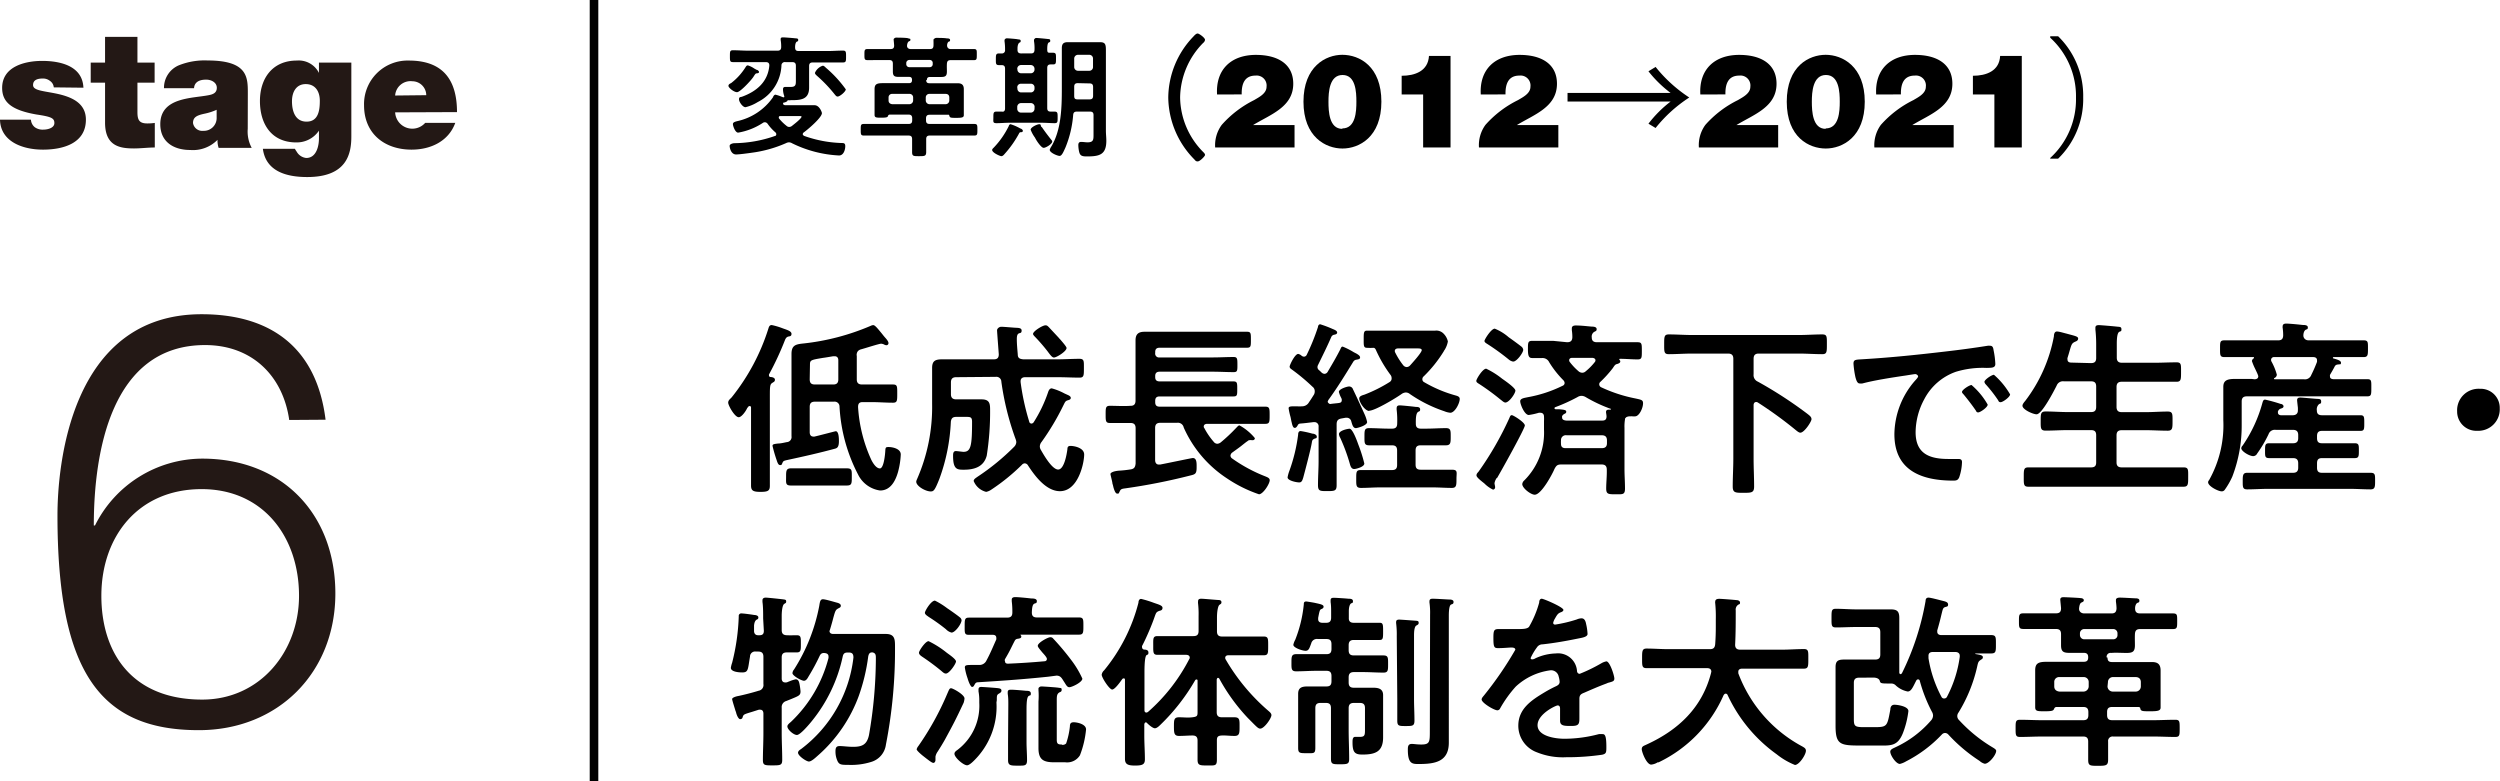
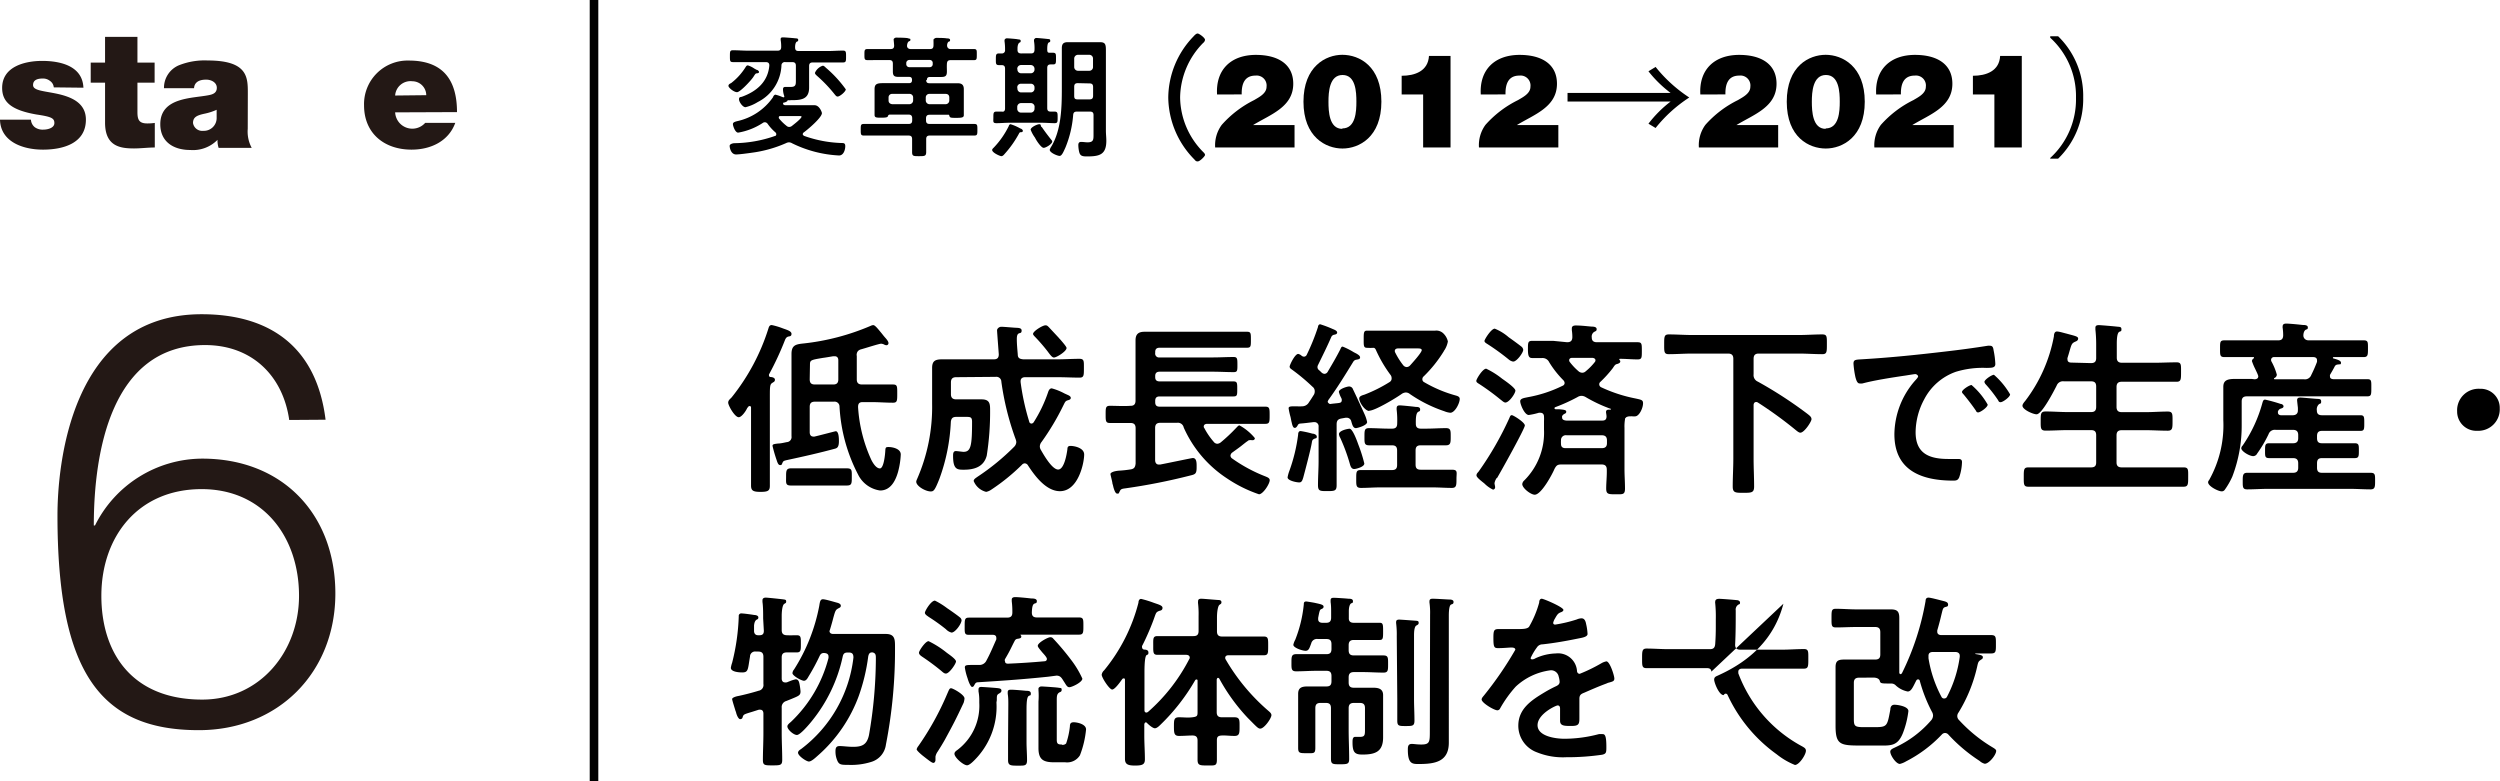
<svg xmlns="http://www.w3.org/2000/svg" width="291.03" height="90.96" viewBox="0 0 291.03 90.96">
  <defs>
    <style>.cls-1{fill:#231815;}.cls-2{fill:none;stroke:#000;stroke-miterlimit:10;}</style>
  </defs>
  <g id="レイヤー_2" data-name="レイヤー 2">
    <g id="txt">
      <path class="cls-1" d="M6.26,10.17a1,1,0,0,0-.44-.75A1.3,1.3,0,0,0,5,9.14c-.54,0-1.15.11-1.15.76,0,.29.23.42.44.51.63.27,2.06.35,3.31.76S10,12.32,10,13.93c0,2.74-2.62,3.49-5,3.49S.06,16.48,0,13.93H3.6a1.23,1.23,0,0,0,.45.88,1.56,1.56,0,0,0,1,.28c.5,0,1.28-.19,1.28-.76s-.33-.74-2.08-1c-2.87-.5-4-1.41-4-3.1,0-2.5,2.68-3.14,4.66-3.14,2.13,0,4.7.59,4.8,3.12Z" />
      <path class="cls-1" d="M16,7.29h2V9.62H16v3.44c0,.91.21,1.31,1.16,1.31a6.33,6.33,0,0,0,.86-.06v2.86c-.77,0-1.62.11-2.42.11-1.6,0-3.37-.24-3.37-3V9.62H10.56V7.29h1.67v-3H16Z" />
      <path class="cls-1" d="M28.84,15a4,4,0,0,0,.46,2.21H25.45a2.75,2.75,0,0,1-.13-.93h0a4,4,0,0,1-3.18,1.18c-1.9,0-3.48-.92-3.48-3,0-3.12,3.65-3,5.58-3.37.51-.09,1-.25,1-.87S24.6,9.27,24,9.27c-1.16,0-1.39.59-1.41,1h-3.5a2.84,2.84,0,0,1,1.71-2.66,8.06,8.06,0,0,1,3.37-.57c4.72,0,4.68,2,4.68,3.86Zm-3.62-2.22a6.56,6.56,0,0,1-1.48.47c-.84.19-1.27.4-1.27,1.07a1.08,1.08,0,0,0,1.18.91,1.49,1.49,0,0,0,1.57-1.54Z" />
-       <path class="cls-1" d="M40.9,15.89c0,2-.51,4.72-5.14,4.72-2.34,0-4.81-.62-5.16-3.29h3.73a2.62,2.62,0,0,0,.21.34,1.45,1.45,0,0,0,1.11.73c1.21,0,1.48-1.45,1.48-2.27v-.91h0a3.12,3.12,0,0,1-2.64,1.37c-2.91,0-4.23-2.17-4.23-4.82s1.47-4.71,4.29-4.71a2.63,2.63,0,0,1,2.58,1.44h0V7.29H40.9Zm-5.21-1.73c1.38,0,1.54-1.33,1.54-2.43s-.54-1.94-1.64-1.94-1.6.91-1.6,2S34.33,14.16,35.69,14.16Z" />
      <path class="cls-1" d="M46,13.08a2,2,0,0,0,3.5,1.22H53c-.77,2.13-2.84,3.12-5.09,3.12-3.15,0-5.53-1.87-5.53-5.16a5.07,5.07,0,0,1,5.21-5.21c3.92,0,5.61,2.18,5.61,6Zm3.62-2A1.63,1.63,0,0,0,48,9.46,1.79,1.79,0,0,0,46,11.12Z" />
      <path d="M88.09,8.54c-.13,0-.19.11-.33.32a2.17,2.17,0,0,1-.15.22c-.23.32-1.44,1.65-1.81,1.65s-1-.52-1-.73.23-.28.33-.34a7,7,0,0,0,1.63-1.79c.08-.12.14-.26.3-.26a2.76,2.76,0,0,1,.75.37l.27.15c.11,0,.28.14.28.26S88.15,8.54,88.09,8.54Zm3.34-1.31a.39.39,0,0,0-.46.41,5,5,0,0,1-2.76,4.24,4.79,4.79,0,0,1-1.43.6c-.32,0-.75-.61-.75-.92s.2-.24.37-.31c1.69-.62,3-1.73,3.16-3.63,0-.27-.13-.39-.42-.39h-2c-.6,0-1.21,0-1.81,0-.36,0-.36-.15-.36-.69s0-.69.36-.69c.6,0,1.21.05,1.81.05h3.37c.29,0,.42-.12.43-.41a4.57,4.57,0,0,0-.06-.83V4.54c0-.18.15-.19.29-.19s1.06.07,1.32.1.43,0,.43.2-.08.14-.19.22-.18.35-.17.67.14.4.43.4h3.33c.6,0,1.21-.05,1.81-.05.36,0,.36.16.36.69s0,.69-.36.69c-.6,0-1.21,0-1.81,0h-1.7c-.31,0-.43.13-.43.42V9.2c0,.31,0,.63,0,1,0,1.41-1,1.46-2.11,1.46a1.75,1.75,0,0,1-.4,0s0,0,0,0,0,0,0,.06-.23.18-.36.21-.06,0-.09,0a.16.16,0,0,0-.07.14c0,.12.15.17.26.18h1.86c.53,0,1,0,1.55,0s.85.8.85.92c0,.52-1.67,1.93-2.12,2.25a.27.27,0,0,0-.11.2c0,.09.08.15.16.2a14.17,14.17,0,0,0,4.41.83c.27,0,.38.07.38.38s-.15,1.07-.73,1.07a13.9,13.9,0,0,1-5.46-1.42.72.72,0,0,0-.35-.11.76.76,0,0,0-.35.09,14.52,14.52,0,0,1-4,1.12c-.41.06-1.44.2-1.82.2-.62,0-.75-.81-.75-1s.3-.29.52-.31a14.75,14.75,0,0,0,4.75-.84c.09,0,.16-.09.16-.22a.32.32,0,0,0-.1-.2,5.29,5.29,0,0,1-.91-1,.42.42,0,0,0-.32-.18.41.41,0,0,0-.24.08,7.53,7.53,0,0,1-2.87,1.13c-.35,0-.61-.78-.61-1s.31-.28.47-.33A6.86,6.86,0,0,0,90,11.3c0-.09.15-.28.27-.28a4.62,4.62,0,0,1,.75.25.66.66,0,0,0,.2.06.07.07,0,0,0,.08-.08v-.06a2.4,2.4,0,0,1-.15-.79c0-.2.09-.28.27-.28s.37,0,.63,0c.64,0,.6-.31.6-.9V7.65c0-.29-.13-.42-.43-.42Zm.44,7.55a.53.53,0,0,0,.32-.12c.2-.16,1.12-.86,1.12-1.08,0-.06-.11-.07-.31-.07H90.89c-.12,0-.23,0-.23.18a.2.2,0,0,0,.06.14,5.3,5.3,0,0,0,.83.81A.49.49,0,0,0,91.87,14.78Zm5.64-3.54c-.16,0-.25-.15-.34-.25A16.32,16.32,0,0,0,95.1,8.82c-.09-.09-.23-.2-.23-.34a1.48,1.48,0,0,1,.91-.83c.13,0,.23.11.38.25a13.86,13.86,0,0,1,2.3,2.5C98.46,10.66,97.77,11.24,97.51,11.24Z" />
      <path d="M107.82,9.32c0,.26.11.37.37.37h3.29c.49,0,.72.2.72.69,0,.3,0,.59,0,.9v1.29c0,.27,0,.58,0,.84s-.22.31-.84.31-.77,0-.83-.2-.06-.16-.19-.16h-2.11c-.31,0-.43.13-.43.43V14c0,.31.12.43.43.43h3.37l1.81,0c.37,0,.37.14.37.67s0,.68-.37.68l-1.81,0h-3.37c-.28,0-.41.12-.41.41,0,.49,0,1,0,1.49s-.17.5-.83.5-.81,0-.81-.49,0-1,0-1.5c0-.29-.12-.41-.42-.41h-3.38l-1.81,0c-.37,0-.37-.15-.37-.68s0-.67.37-.67l1.81,0h3.38c.31,0,.43-.12.43-.43v-.23c0-.3-.13-.43-.43-.43h-2.17c-.14,0-.19.08-.23.19s-.15.17-.75.17-.8,0-.8-.34c0-.12,0-.66,0-.81V11.27c0-.31,0-.6,0-.89,0-.61.29-.7,1-.7h3c.26,0,.36-.11.36-.37v0c0-.26-.1-.36-.36-.36h-1.2c-.49,0-.67-.11-.67-.63,0-.3,0-.59,0-.9s-.12-.43-.43-.43h-.85L101,7c-.37,0-.37-.14-.37-.64s0-.65.37-.65l1.81,0h.85c.29,0,.43-.1.43-.41,0-.08-.06-.66-.06-.72s.14-.2.28-.2,1.22,0,1.42.08.25,0,.25.17-.1.13-.2.2-.17.24-.19.47.14.41.43.41h2.24c.27,0,.4-.1.41-.41s0-.37,0-.55,0-.09,0-.14.19-.2.32-.2c.28,0,.94,0,1.24.06.13,0,.37,0,.37.19s-.08.14-.18.2-.17.26-.17.44.12.41.41.41h.88c.61,0,1.21,0,1.82,0,.37,0,.35.14.35.65s0,.64-.35.64c-.61,0-1.21,0-1.82,0h-.88c-.3,0-.41.12-.43.43s0,.6,0,.89c0,.52-.17.64-.67.64s-.86,0-1.29,0c-.25,0-.37.1-.37.36Zm-3.95,1.61a.4.4,0,0,0-.43.42v.35c0,.26.17.4.43.43h2a.44.44,0,0,0,.43-.43v-.35a.41.41,0,0,0-.43-.42Zm2-3.95a.36.36,0,0,0-.37.37v.11a.35.35,0,0,0,.37.36h2.36a.34.34,0,0,0,.35-.36V7.35a.34.34,0,0,0-.35-.37Zm1.9,4.72a.44.44,0,0,0,.43.43h1.88a.43.43,0,0,0,.43-.43v-.35c0-.26-.15-.42-.43-.42h-1.88a.41.41,0,0,0-.43.42Z" />
      <path d="M118.88,15.39c-.15,0-.18,0-.29.22a12.08,12.08,0,0,1-1.65,2.32c-.09.11-.22.25-.37.25s-1.07-.4-1.07-.72c0-.11.11-.2.17-.26a9.91,9.91,0,0,0,1.77-2.54c0-.08.1-.2.2-.2a5.35,5.35,0,0,1,1.14.5c.09,0,.29.14.29.26S119,15.38,118.88,15.39ZM117,12.63V8c0-.3-.12-.42-.41-.42h-.29c-.38,0-.37-.17-.37-.67s0-.69.37-.69h.29a.36.36,0,0,0,.41-.41,6.24,6.24,0,0,0-.06-1c0-.05,0-.11,0-.15s.1-.2.26-.2,1.07.07,1.25.11.37,0,.37.19-.07.14-.18.23-.19.34-.19.63v.2c0,.29.16.4.43.4H120c.31,0,.42-.12.43-.43s0-.64-.06-1c0,0,0-.11,0-.15s.11-.22.26-.22,1,.08,1.25.11.38,0,.38.21-.08.14-.19.22-.16.34-.16.77.1.41.39.41h.26c.39,0,.37.17.37.69s0,.67-.35.67h-.26c-.29,0-.41.12-.41.42v4.65c0,.29.1.42.39.42l.43,0c.39,0,.39.15.39.68s0,.67-.37.67-1-.05-1.49-.05h-3.77c-.49,0-1,.05-1.47.05s-.38-.17-.38-.67,0-.68.38-.68l.59,0C116.85,13.05,117,12.92,117,12.63Zm1.44-4.53a.43.43,0,0,0,.43.43H120a.43.43,0,0,0,.43-.43V8a.44.44,0,0,0-.43-.43h-1.15a.44.44,0,0,0-.43.43Zm0,2.23a.43.43,0,0,0,.43.43H120a.43.43,0,0,0,.43-.43v-.16a.41.41,0,0,0-.43-.42h-1.15a.41.41,0,0,0-.43.42Zm2,2.07A.44.44,0,0,0,120,12h-1.15a.44.44,0,0,0-.43.43v.25a.44.44,0,0,0,.43.43H120a.44.44,0,0,0,.43-.43Zm.84,2.39c.32.48.72,1,1.09,1.47a.37.37,0,0,1,.12.22c0,.27-.72.73-1,.73s-.85-.85-1-1.18a3.89,3.89,0,0,1-.51-.93c0-.29.77-.64,1-.64S121.11,14.59,121.24,14.79Zm4.11-1.8c-.31,0-.43.1-.46.39a12.5,12.5,0,0,1-.89,3.77c-.26.58-.44,1-.69,1s-1.15-.37-1.15-.71a1.4,1.4,0,0,1,.19-.39c1.16-1.93,1.22-4.55,1.22-6.75V7.1c0-.49,0-1,0-1.5s.2-.69.69-.69.75,0,1.12,0h1.52c.36,0,.73,0,1.1,0,.6,0,.7.22.7.91,0,.3,0,.73,0,1.28v8.11c0,.4.05.78.05,1.18,0,1.65-.84,1.82-2.28,1.82-.54,0-.77-.08-.88-.52a3.65,3.65,0,0,1-.1-.8c0-.21.07-.37.32-.37s.53.05.75.05c.73,0,.7-.35.7-1V13.4c0-.29-.12-.41-.43-.41Zm.09-3.31c-.31,0-.43.12-.43.43v.06c0,.32,0,.66,0,1s.13.4.43.4h1.34c.31,0,.43-.12.43-.43v-1c0-.31-.12-.43-.43-.43Zm1.33-1.44a.43.43,0,0,0,.43-.43v-1a.43.43,0,0,0-.43-.43h-1.33a.44.44,0,0,0-.43.43v1a.44.44,0,0,0,.43.43Z" />
      <path class="cls-1" d="M33.67,48.89c-.74-5.17-4.36-8.72-9.8-8.72-10.93,0-12.95,12.48-12.95,21h.14a14,14,0,0,1,12.48-7.78c9.39,0,15.5,6.51,15.5,15.7S32.4,85,23.14,85C11.73,85,6.69,78.35,6.69,60c0-5.57,1.41-23.42,16.78-23.42,8.26,0,13.42,4.09,14.43,12.28ZM11.8,69.36c0,6.64,3.55,12.08,11.74,12.08,6.71,0,11.27-5.57,11.27-12.08,0-6.85-4.16-12.42-11.34-12.42C16.09,56.94,11.8,62.45,11.8,69.36Z" />
      <line class="cls-2" x1="69.15" x2="69.15" y2="90.96" />
      <path d="M86,48.57c-.47,0-1.23-1.38-1.23-1.69s.26-.45.41-.63a24.55,24.55,0,0,0,4.27-8c.06-.2.13-.41.39-.41a8.22,8.22,0,0,1,1.3.39c.48.17,1,.32,1,.63s-.22.28-.37.32-.28.13-.39.41a35.5,35.5,0,0,1-1.86,4,.37.37,0,0,0,0,.13.18.18,0,0,0,.19.17c.15,0,.5.07.5.31s-.15.26-.3.37c-.31.19-.29.43-.29,2.12v7c0,1,0,1.91,0,2.86,0,.58-.22.71-1.09.71s-1.1-.15-1.1-.75c0-.94,0-1.89,0-2.82V47.49c0-.09,0-.22-.17-.22a.19.19,0,0,0-.17.11.76.76,0,0,0-.13.17C86.79,47.92,86.31,48.57,86,48.57Zm13.74-7.19c0,.93,0,1.86,0,2.79,0,.42.22.59.61.59h1.08c.85,0,1.67,0,2.52,0,.52,0,.5.23.5,1.06s0,1.06-.5,1.06c-.85,0-1.67-.07-2.52-.07h-1c-.41,0-.54.18-.54.59a17.25,17.25,0,0,0,1.54,6.13c.15.3.54,1,1,1s.61-1.65.63-2.06.08-.43.41-.43,1.39.15,1.39.87a9.33,9.33,0,0,1-.31,2c-.28,1-.84,2.19-2.1,2.19a3.37,3.37,0,0,1-2.56-1.86,19.3,19.3,0,0,1-2.16-7.91.57.57,0,0,0-.65-.57H94.87c-.43,0-.61.18-.61.61v2.95c0,.26.11.5.41.5a.25.25,0,0,0,.15,0c.31-.06,2.41-.62,2.47-.62.37,0,.37.91.37,1.17,0,.71-.24.8-.45.86-1.84.5-3.66.91-5.57,1.32-.39.09-.46.11-.56.35s-.11.24-.26.24-.26-.11-.39-.52a17.28,17.28,0,0,1-.5-1.71c0-.2.17-.22.65-.28.26,0,.58-.07,1-.16a.59.59,0,0,0,.56-.69V43.35c0-.71,0-1.43,0-2.14,0-1,.47-1.13,1.34-1.22a27.31,27.31,0,0,0,7.93-2.08.62.62,0,0,1,.26-.06c.18,0,.5.39.87.84.17.2.32.41.5.61s.39.45.39.65a.24.24,0,0,1-.24.24.62.62,0,0,1-.28-.09,1,1,0,0,0-.33-.09c-.24,0-1.93.55-2.32.65S99.72,41,99.72,41.38ZM94,56.52c-.65,0-1.28,0-1.93,0s-.56-.31-.56-1,0-1,.58-1,1.28,0,1.91,0h2.69c.63,0,1.25,0,1.88,0s.59.24.59,1,0,1-.59,1-1.25,0-1.88,0Zm.26-12.37c0,.44.18.61.61.61H97c.39,0,.59-.17.59-.59,0-.73,0-1.49,0-2.23,0-.28-.13-.47-.43-.47H97c-.48.08-.87.15-1.19.19-1.43.24-1.52.26-1.52.8Z" />
      <path d="M111.31,43.91c-.41,0-.61.18-.61.61v1.37c0,.41.2.6.61.6h1.41c.52,0,1,0,1.54,0,.93,0,1,.48,1,1.21a32.77,32.77,0,0,1-.39,5.33c-.34,1.32-1.45,1.65-2.66,1.65-.76,0-1.26,0-1.26-1.6,0-.24,0-.57.33-.57.13,0,.78.09.88.09.85,0,1-.67,1-3.49,0-.54-.17-.58-.67-.58h-1.15c-.43,0-.59.15-.65.56a22,22,0,0,1-1.34,6.67c-.52,1.3-.65,1.45-1,1.45-.61,0-1.69-.62-1.69-1.14a.88.88,0,0,1,.08-.26A20.89,20.89,0,0,0,108.51,47V44.65c0-.61,0-1.21,0-1.82,0-.84.39-1,1.19-1s1.37,0,2,0h4c.39,0,.57-.17.57-.58,0-.07-.2-2.62-.2-2.8s.22-.41.5-.41,1.26.09,1.6.11.76,0,.76.33-.19.26-.34.34-.22.26-.22.65c0,.59.06,1.17.11,1.78,0,.43.21.54.65.58h4c.84,0,1.69-.06,2.53-.06.56,0,.52.28.52,1.1s0,1.09-.5,1.09c-.86,0-1.71-.05-2.55-.05h-3.8c-.28,0-.52.13-.52.46v.11a27.67,27.67,0,0,0,1,4.59c0,.11.13.24.26.24a.34.34,0,0,0,.26-.15A16.23,16.23,0,0,0,122,45.69c.07-.22.18-.48.44-.48a6.89,6.89,0,0,1,1.47.59l.33.15c.15.07.41.17.41.37s-.22.24-.35.28c-.3.09-.32.22-.54.65a29.14,29.14,0,0,1-2.51,4.2.87.87,0,0,0-.2.5.78.78,0,0,0,.13.44c.33.58,1.3,2.27,2,2.27s1-1.75,1.08-2.38c0-.24.09-.37.35-.37.5,0,1.6.24,1.6,1,0,1-.69,4.27-2.82,4.27-1.62,0-2.94-1.8-3.72-3a.45.45,0,0,0-.37-.24.44.44,0,0,0-.33.16A23.29,23.29,0,0,1,115.4,57a1.59,1.59,0,0,1-.6.26A2.11,2.11,0,0,1,113.35,56c0-.23.26-.36.43-.49A26.93,26.93,0,0,0,118.07,52a.82.82,0,0,0,.24-.54,1.25,1.25,0,0,0-.09-.37,32,32,0,0,1-1.65-6.65.58.58,0,0,0-.67-.57Zm11.38-2.29c-.2,0-.4-.26-.74-.72a20.64,20.64,0,0,0-1.52-1.75c-.06-.07-.17-.18-.17-.28,0-.31,1.1-1,1.45-1,.19,0,.28.11.41.24l1.11,1.19a2.54,2.54,0,0,0,.19.21c.28.33.74.85.74,1C124.16,40.9,123,41.62,122.69,41.62Z" />
      <path d="M132.19,46.64v-5.5c0-.56,0-1.06,0-1.52,0-.75.37-1,1.06-1,.54,0,1.08,0,1.65,0h8.36c.63,0,1.26,0,1.89,0,.47,0,.47.17.47.93s0,.93-.47.93c-.63,0-1.26,0-1.89,0H135c-.35,0-.52.15-.52.5v.11a.45.45,0,0,0,.52.52h6.19c.8,0,1.61-.05,2.41-.05.43,0,.45.18.45.89s0,.87-.45.87c-.8,0-1.61-.05-2.41-.05H135c-.35,0-.52.16-.52.5v.13c0,.35.17.5.52.5h6.28c.76,0,1.52,0,2.3,0,.45,0,.45.19.45.89s0,.86-.45.86c-.78,0-1.54,0-2.3,0H135c-.35,0-.52.15-.52.52v.15c0,.37.17.52.52.52h9.68c.87,0,1.73,0,2.62,0,.5,0,.5.24.5,1s0,1-.5,1c-.86,0-1.75,0-2.62,0h-4.16c-.19,0-.39.09-.39.31a.26.26,0,0,0,.07.19,8.32,8.32,0,0,0,1.08,1.58.56.56,0,0,0,.43.24.74.74,0,0,0,.41-.17,19.63,19.63,0,0,0,1.76-1.65c.17-.17.28-.32.41-.32A6.11,6.11,0,0,1,146.08,51a.23.23,0,0,1-.22.24.86.86,0,0,1-.15,0,.93.93,0,0,0-.24,0,.29.29,0,0,0-.21.09c-.26.17-.59.45-.85.65s-.67.49-1,.73a.53.53,0,0,0-.17.33.44.44,0,0,0,.15.3,17.75,17.75,0,0,0,3.92,2.12c.2.09.5.18.5.44,0,.43-.78,1.64-1.25,1.64a15.62,15.62,0,0,1-3.71-1.84,13.72,13.72,0,0,1-5.05-5.93.69.69,0,0,0-.78-.55h-1.95c-.41,0-.6.18-.6.61v3.73c0,.28.13.52.43.52l.15,0c1.24-.24,3.68-.76,3.81-.76.48,0,.44.65.44,1.12,0,.72-.18.78-.72.91a69.1,69.1,0,0,1-7.58,1.5c-.48.06-.54.11-.67.39s-.13.22-.28.22-.29-.22-.44-.76a3.21,3.21,0,0,0-.11-.41c0-.18-.23-1-.23-1.11s.21-.32,1-.39a13.37,13.37,0,0,0,1.37-.15c.41-.07.52-.28.56-.69v-4.1c0-.43-.19-.61-.6-.61-.81,0-1.59,0-2.39,0-.5,0-.5-.24-.5-1s0-1,.5-1c.8,0,1.58.06,2.39,0C132,47.25,132.19,47.06,132.19,46.64Z" />
      <path d="M153.05,51.06c-.28.11-.3.22-.34.48-.13.8-.78,3.25-1,4.07-.09.26-.15.55-.46.55s-1.36-.2-1.36-.59a3.89,3.89,0,0,1,.17-.65,19.57,19.57,0,0,0,1.06-4.33c0-.18.05-.41.29-.41a11.22,11.22,0,0,1,1.36.3c.17,0,.52.11.52.35S153.16,51,153.05,51.06Zm0-5.56a.63.63,0,0,0-.26-.48,23.09,23.09,0,0,0-2.4-2c-.13-.09-.26-.18-.26-.35s.61-1.47,1-1.47a.87.87,0,0,1,.39.21.46.46,0,0,0,.29.11.37.37,0,0,0,.32-.24,24.91,24.91,0,0,0,1.3-3.22c0-.13.09-.31.26-.31a12.64,12.64,0,0,1,1.43.54l.17.07c.13.06.37.17.37.35s-.19.23-.37.26a.46.46,0,0,0-.3.23c-.52,1.2-1,2.15-1.56,3.3a.5.5,0,0,0-.06.24.44.44,0,0,0,.17.34c.11.09.22.2.3.28a.56.56,0,0,0,.35.16.45.45,0,0,0,.37-.24c.5-.85,1-1.69,1.45-2.58.11-.22.13-.35.3-.35a8.41,8.41,0,0,1,1.28.65l.35.18c.15.1.39.23.39.43s-.2.22-.41.26a.5.5,0,0,0-.37.22c-.93,1.51-1.87,3.05-2.93,4.5,0,.07-.06.11-.06.18s.15.26.3.26c.33-.05.63-.07.95-.11s.39-.13.39-.39a.59.59,0,0,0-.06-.2,3,3,0,0,1-.28-.71c0-.33.95-.63,1.19-.63a.47.47,0,0,1,.45.32c.48,1,.94,2,1.35,2.91a4.26,4.26,0,0,1,.3.91c0,.41-1.17.71-1.3.71-.28,0-.39-.26-.5-.63l-.06-.21a.53.53,0,0,0-.5-.37h-.15l-.5.09c-.41.08-.54.28-.54.69v4.27c0,.93,0,1.86,0,2.79,0,.67-.22.7-1.08.7s-1.09,0-1.09-.7c0-.93.07-1.86.07-2.79v-4a.48.48,0,0,0-.5-.54h-.09c-.52.06-1,.13-1.58.17a.35.35,0,0,0-.28.24c-.09.13-.17.26-.32.26s-.26-.13-.37-.67c-.05-.17-.07-.37-.13-.61a7.77,7.77,0,0,1-.22-1c0-.21.22-.23.65-.23H151a3.32,3.32,0,0,0,.54,0,.92.92,0,0,0,.85-.49c.22-.31.39-.59.58-.89A.8.8,0,0,0,153.05,45.5Zm4.6,9.1c-.35,0-.44-.35-.52-.63a21.2,21.2,0,0,0-1.11-3,1.05,1.05,0,0,1-.15-.43c0-.41,1-.63,1.24-.63s.6.67,1,1.8a17.79,17.79,0,0,1,.71,2.23C158.86,54.36,157.82,54.6,157.65,54.6Zm4.07-2.76c-.78,0-1.54,0-2.32,0-.58,0-.56-.26-.56-1s0-1,.54-1c.78,0,1.56.06,2.34.06h.33c.43,0,.6-.19.6-.6a10.57,10.57,0,0,0-.06-1.59.75.75,0,0,1,0-.21c0-.24.15-.31.36-.31s1.52.13,1.87.18c.17,0,.5,0,.5.28s-.09.19-.26.32-.26.52-.24,1.37c0,.41.21.56.6.56H166c.78,0,1.56-.06,2.34-.06.56,0,.54.32.54,1s0,1-.56,1c-.78,0-1.56,0-2.32,0h-.61c-.43,0-.6.18-.6.61v1.63c0,.43.17.6.6.6h1.41c.74,0,1.48,0,2.21,0s.54.32.54,1.06,0,1.06-.54,1.06c-.73,0-1.47-.06-2.21-.06h-6.17c-.74,0-1.45.06-2.19.06-.59,0-.56-.3-.56-1.08s0-1,.54-1c.73,0,1.47,0,2.21,0h1.41c.43,0,.6-.17.6-.6V52.45c0-.43-.17-.61-.6-.61Zm-2.32-4c-.5,0-1.17-1-1.17-1.45,0-.28.35-.37.61-.45a17,17,0,0,0,2.95-1.48A.48.48,0,0,0,162,44a.6.6,0,0,0-.13-.36,15.15,15.15,0,0,1-1.71-2.93c-.06-.11-.11-.19-.24-.22a6.81,6.81,0,0,1-.78,0c-.41,0-.39-.26-.39-1s0-1,.39-1c.7,0,1.37,0,2.06,0h4.55c.46,0,.89,0,1.32,0a1.17,1.17,0,0,1,1,.37,1.85,1.85,0,0,1,.48.89,2.75,2.75,0,0,1-.39,1,.49.49,0,0,0-.09.15,15.08,15.08,0,0,1-2.32,2.9.43.43,0,0,0-.17.35.37.37,0,0,0,.21.34,15.29,15.29,0,0,0,3.71,1.56c.24.07.43.16.43.39,0,.5-.56,1.61-1.1,1.61a2.41,2.41,0,0,1-.7-.18,16,16,0,0,1-4-2,.75.75,0,0,0-.48-.18.93.93,0,0,0-.45.15C162.57,46.3,160.07,47.81,159.4,47.81Zm6.11-7.06c0-.19-.19-.22-.5-.22h-2.25c-.19,0-.39.07-.39.31a.48.48,0,0,0,.07.21,8.37,8.37,0,0,0,.93,1.46.54.54,0,0,0,.39.19.56.56,0,0,0,.39-.19C164.41,42.25,165.51,41.05,165.51,40.75Z" />
      <path d="M175.24,46.86c-.18,0-.41-.24-.57-.35a27.48,27.48,0,0,0-2.38-1.75c-.26-.17-.43-.24-.43-.43s.73-1.41,1.15-1.41a9.53,9.53,0,0,1,1.86,1.17c.3.21,1.54,1.06,1.54,1.38S175.69,46.86,175.24,46.86Zm-1,8.78a1.45,1.45,0,0,0-.26.6c0,.15.07.33.07.48a.27.27,0,0,1-.24.28,3.53,3.53,0,0,1-1-.71c-.24-.2-.93-.7-.93-.94s.17-.34.26-.47a37.14,37.14,0,0,0,3.57-6.22c.09-.22.13-.33.29-.33s1.51.83,1.51,1.2S174.72,54.9,174.28,55.64Zm1.89-13.55a1.07,1.07,0,0,1-.48-.23,26.85,26.85,0,0,0-2.45-1.78c-.17-.11-.39-.22-.39-.39s.78-1.43,1.2-1.43a5.74,5.74,0,0,1,1.62,1c.35.24,1.17.84,1.47,1.08a.56.56,0,0,1,.22.37C177.36,41,176.58,42.09,176.17,42.09Zm6.3-2.25c.39,0,.59-.15.61-.56,0-.16,0-.44-.06-.85,0-.08,0-.15,0-.21,0-.26.22-.33.44-.33.63,0,1.17.07,1.86.13.35,0,.59.07.59.3s-.13.22-.31.33a.65.65,0,0,0-.26.63c0,.41.22.56.61.56h2.25c.83,0,1.65,0,2.47,0,.5,0,.5.19.5,1s0,1-.5,1c-.67,0-1.36-.07-2.06-.07,0,0-.06,0-.06.07s0,0,0,.06a.18.18,0,0,1,.11.17c0,.18-.19.24-.32.29-.29.06-.33.17-.57.52a13.79,13.79,0,0,1-1.41,1.56.37.37,0,0,0-.15.32.39.39,0,0,0,.24.33,17.1,17.1,0,0,0,4,1.3c.67.15.86.17.86.56,0,.56-.45,1.52-.93,1.52-.08,0-.17,0-.26,0a1.76,1.76,0,0,0-.34,0,.78.78,0,0,0-.44.11l-.13.15,0,.09a5,5,0,0,0-.06,1v4.79c0,.76.06,1.52.06,2.26s-.28.67-1.1.67-1.09,0-1.09-.67.09-1.46.07-2.19c0-.44-.2-.61-.61-.61h-4.68c-.45,0-.58.11-.8.52-.28.67-1.54,3-2.3,3-.45,0-1.45-.76-1.45-1.24a.67.67,0,0,1,.24-.43A7.84,7.84,0,0,0,179.74,50V49a4.1,4.1,0,0,0,0-.5c0-.26-.13-.45-.43-.45l-.17,0a7.75,7.75,0,0,1-1.17.26c-.5,0-1-1.25-1-1.6s.54-.39.93-.48a15.11,15.11,0,0,0,4-1.32.35.35,0,0,0,.24-.32.5.5,0,0,0-.15-.33,11.33,11.33,0,0,1-1.65-2.1.85.85,0,0,0-.82-.48c-.39,0-.78,0-1.15,0s-.5-.2-.5-1,0-1,.5-1c.82,0,1.65,0,2.45,0Zm1.65,6.24a.93.93,0,0,0-.45.15,20,20,0,0,1-2.58,1.17.14.14,0,0,0-.09.13s0,.09.13.11a2.42,2.42,0,0,0,.37,0c.54.05.87.07.87.28s-.13.2-.26.29a.54.54,0,0,0-.22.23.48.48,0,0,0,0,.18c0,.26.28.32.49.34h4.19c.34,0,.49-.15.49-.49,0-.13-.06-.42-.06-.5,0-.26.19-.28.39-.28s.17,0,.17-.05,0-.06-.11-.08a17.14,17.14,0,0,1-2.81-1.33A1,1,0,0,0,184.12,46.08Zm-1.71,4.59a.56.56,0,0,0-.65.59,3.13,3.13,0,0,0,0,.43c0,.35.21.48.52.48h4.22c.41,0,.61-.17.61-.59v-.3c0-.43-.2-.61-.61-.61Zm1.8-7.28a.58.58,0,0,0,.43-.17,6.78,6.78,0,0,0,1.06-1.08.29.29,0,0,0,.07-.2c0-.19-.18-.26-.33-.28H183c-.18,0-.33.09-.33.28a.32.32,0,0,0,.07.2,7,7,0,0,0,1,1.06A.67.67,0,0,0,184.21,43.39Z" />
      <path d="M204.14,43.57a.82.82,0,0,0,.5.86,48.56,48.56,0,0,1,5.69,3.69c.39.3.55.43.55.69s-.83,1.56-1.3,1.56c-.18,0-.42-.22-.55-.32a46.89,46.89,0,0,0-4.39-3.19.34.34,0,0,0-.2-.06c-.22,0-.3.19-.3.36V53.4c0,1.07.06,2.15.06,3.23,0,.72-.28.74-1.23.74s-1.26,0-1.26-.74c0-1.08.07-2.16.07-3.23V41.77c0-.41-.18-.61-.61-.61H197c-.91,0-1.82.07-2.73.07-.56,0-.54-.28-.54-1.15s0-1.15.54-1.15c.91,0,1.82.07,2.73.07H209.4c.91,0,1.82-.07,2.73-.07.57,0,.54.26.54,1.15s0,1.15-.54,1.15c-.91,0-1.82-.07-2.73-.07h-4.66c-.43,0-.6.2-.6.61Z" />
      <path d="M217,41.81c3.17-.19,6.33-.52,9.47-.89,1.65-.19,3.3-.41,4.92-.67a1.37,1.37,0,0,1,.28,0c.33,0,.37.28.41.54a9.62,9.62,0,0,1,.2,1.58c0,.48-.46.44-1,.46a10.74,10.74,0,0,0-3.59.45A6.62,6.62,0,0,0,224,46.49a8.21,8.21,0,0,0-1,3.82c0,2.51,1.61,3.12,3.82,3.12.37,0,.84,0,1.08,0s.5,0,.5.37a5.9,5.9,0,0,1-.33,1.78c-.15.32-.32.37-.69.37-3.68,0-6.85-1.17-6.85-5.4a9.61,9.61,0,0,1,2.39-6.22c.24-.26.37-.41.37-.52s-.18-.26-.33-.26-1.15.18-1.36.2c-1.46.22-3.41.52-4.79.89a1.86,1.86,0,0,1-.33,0c-.3,0-.41-.48-.48-.71a10.68,10.68,0,0,1-.23-1.56C215.75,41.81,216.05,41.88,217,41.81Zm14.39,5.29c0,.32-.87.91-1.1.91s-.22-.15-.31-.26c-.43-.63-.91-1.24-1.38-1.82-.07-.07-.2-.2-.2-.3,0-.26.87-.81,1.11-.81A8.55,8.55,0,0,1,231.39,47.1ZM234,45.91c0,.3-.84.91-1.1.91s-.24-.18-.33-.28a15.93,15.93,0,0,0-1.41-1.8.59.59,0,0,1-.15-.28c0-.26.85-.83,1.11-.83A9,9,0,0,1,234,45.91Z" />
      <path d="M243.41,42.27c.44,0,.61-.18.61-.59V40a16.17,16.17,0,0,0-.09-1.63c0-.06,0-.15,0-.22,0-.26.19-.3.41-.3s1.71.13,2.06.17.56,0,.56.31-.1.19-.28.32-.26.61-.26,1.37v1.62c0,.41.2.59.61.59h3.68c.89,0,1.78-.05,2.67-.05.56,0,.52.29.52,1.13s0,1.13-.52,1.13c-.89,0-1.78,0-2.67,0H247c-.41,0-.61.18-.61.61v2.32c0,.43.2.61.61.61h2.75c.87,0,1.73-.07,2.6-.07.59,0,.56.3.56,1.11s0,1.12-.56,1.12c-.87,0-1.73-.06-2.6-.06H247c-.41,0-.61.17-.61.6v3.15c0,.41.2.58.61.58h4.48c.89,0,1.8,0,2.71,0,.59,0,.54.28.54,1.12s0,1.13-.54,1.13c-.91,0-1.8,0-2.71,0H238.84c-.89,0-1.8,0-2.71,0-.56,0-.54-.28-.54-1.13s0-1.12.54-1.12c.91,0,1.82,0,2.71,0h4.57c.44,0,.61-.17.61-.58V50.67c0-.43-.17-.6-.61-.6h-2.68c-.87,0-1.72.06-2.58.06-.61,0-.59-.28-.59-1.12s0-1.11.59-1.11c.86,0,1.71.07,2.58.07h2.68c.44,0,.61-.18.61-.61V45c0-.43-.17-.61-.61-.61h-3.16a.78.78,0,0,0-.83.5c-.3.59-1.71,3.34-2.34,3.34-.39,0-1.64-.54-1.64-1,0-.19.21-.43.32-.56a17.74,17.74,0,0,0,3.34-7.52c0-.24.07-.56.35-.56s.86.19,1.06.23c1,.28,1.41.33,1.41.59s-.24.32-.39.39c-.35.17-.39.32-.59,1-.06.22-.15.52-.26.87a.47.47,0,0,0,0,.17c0,.28.19.37.46.37Z" />
      <path d="M262.45,44.15c.22,0,.44-.08.44-.34a.61.61,0,0,0-.05-.18c-.06-.17-.19-.43-.32-.71a6.58,6.58,0,0,1-.37-.89.42.42,0,0,1,.19-.3s.05,0,.05-.09-.05-.07-.09-.07h-.82c-.85,0-1.69,0-2.52,0-.54,0-.52-.24-.52-1s0-.95.52-.95c.83,0,1.67,0,2.52,0h3.73c.38,0,.56-.15.58-.56a6.65,6.65,0,0,0-.06-.89.47.47,0,0,1,0-.19c0-.26.22-.31.41-.31.39,0,1.5.11,1.91.16.2,0,.61,0,.61.28s-.13.19-.28.3-.24.37-.24.65.22.56.6.56h3.88c.85,0,1.69,0,2.54,0,.52,0,.5.22.5.95s0,1-.5,1c-.85,0-1.69,0-2.54,0h-.93s-.11,0-.11.07,0,.06.07.09c.35.1.87.23.87.49s-.14.18-.26.2-.33,0-.46.22c-.17.34-.37.67-.56,1a.59.59,0,0,0,0,.2c0,.22.18.28.37.3h1.37c.86,0,1.71,0,2.58,0,.52,0,.49.19.49,1s0,1-.49,1c-.87,0-1.72,0-2.58,0H261.56c-.41,0-.6.18-.6.59v2.66a16.58,16.58,0,0,1-1.09,6.09A8.66,8.66,0,0,1,259,57a.42.42,0,0,1-.37.2c-.39,0-1.58-.59-1.58-1.06a.35.35,0,0,1,.11-.24,13.05,13.05,0,0,0,1.66-7V46.69c0-.54,0-1.11,0-1.65,0-.78.48-.93,1.41-.93.5,0,1.13,0,1.86,0Zm.31,8.65a.53.53,0,0,1-.46.3c-.43,0-1.39-.56-1.39-.93a.52.52,0,0,1,.16-.3,16.29,16.29,0,0,0,2.31-5c.05-.15.09-.35.31-.35a18.55,18.55,0,0,1,1.8.5c.13,0,.34.11.34.28s-.17.22-.3.26-.26.11-.35.33a.48.48,0,0,0,0,.15c0,.21.19.3.37.3h1.34c.41,0,.61-.22.61-.54a3.22,3.22,0,0,0,0-.35c-.05-.43-.09-.8-.09-.86,0-.26.17-.31.39-.31s1.54.13,1.88.15.53,0,.53.31-.09.19-.26.32a.81.81,0,0,0-.24.72c0,.41.21.56.6.56h2c.82,0,1.65,0,2.47,0,.45,0,.45.21.45.91s0,.91-.45.91c-.82,0-1.65,0-2.47,0h-2c-.41,0-.58.18-.58.61V51c0,.43.17.6.58.6h1.56c.76,0,1.5,0,2.26,0,.49,0,.47.26.47.87s0,.86-.47.86c-.76,0-1.52,0-2.26,0h-1.56c-.41,0-.58.17-.58.61v.5c0,.43.17.6.58.6h3.27c.81,0,1.59,0,2.39,0,.54,0,.52.26.52.93s0,1-.52,1c-.8,0-1.58-.06-2.39-.06h-9.57c-.81,0-1.61.06-2.41.06-.52,0-.52-.26-.52-.93s0-1,.52-1c.8,0,1.6,0,2.41,0h2.92c.41,0,.61-.17.61-.6v-.5c0-.44-.2-.61-.61-.61h-.52c-.76,0-1.52,0-2.25,0-.5,0-.48-.23-.48-.86s0-.87.48-.87c.73,0,1.49,0,2.25,0h.52c.41,0,.61-.17.61-.6v-.35c0-.43-.2-.61-.61-.61h-2a.77.77,0,0,0-.84.5A14.49,14.49,0,0,1,262.76,52.8Zm5.43-8.65a.78.78,0,0,0,.87-.5,16.09,16.09,0,0,0,.67-1.53c0-.07,0-.11,0-.18,0-.28-.21-.37-.45-.37h-4.53a.33.33,0,0,0-.37.33.45.45,0,0,0,.05.19,6.86,6.86,0,0,1,.62,1.52.45.45,0,0,1-.32.41.13.13,0,0,0,0,.07.06.06,0,0,0,.06.06Z" />
      <path d="M291,47.53a2.5,2.5,0,0,1-2.6,2.62,2.24,2.24,0,0,1-2.36-2.27,2.5,2.5,0,0,1,2.64-2.62A2.22,2.22,0,0,1,291,47.53Z" />
      <path d="M88.84,72c0-.65,0-1.36-.08-1.93,0-.06,0-.13,0-.19,0-.24.19-.31.39-.31s1.69.16,2,.2.37.06.37.26-.11.17-.26.3S91,71,91,71.72v1.62c0,.39.15.59.58.61s.87,0,1.17,0c.5,0,.48.26.48,1s0,1-.48,1l-1.17,0c-.41,0-.58.19-.58.58V79c0,.22.11.44.37.44a.41.41,0,0,0,.17,0c.09,0,.22-.08.37-.13a4.19,4.19,0,0,1,.71-.23c.31,0,.39.26.44.49a7.12,7.12,0,0,1,.13.91c0,.46-.18.52-1.07.89l-.6.24a.73.73,0,0,0-.52.78v3c0,1,.06,2,.06,3.06,0,.63-.21.65-1.12.65s-1.13,0-1.13-.63c0-1,.06-2.06.06-3.08V83.07c0-.24-.1-.45-.36-.45a.48.48,0,0,0-.18,0l-.82.26c-1,.3-.93.3-1.06.6,0,.13-.13.24-.28.24s-.33-.26-.46-.69a1.28,1.28,0,0,0-.09-.28c-.06-.22-.39-1.22-.39-1.37s.35-.28.63-.34c.59-.11,1.87-.44,2.45-.63a.67.67,0,0,0,.56-.78V76.46c0-.41-.17-.61-.6-.61H88a.59.59,0,0,0-.69.59c-.26,1.49-.17,1.84-.91,1.84-.35,0-1.32-.06-1.32-.54a3.19,3.19,0,0,1,.15-.59A25,25,0,0,0,86,71.74a.29.29,0,0,1,.33-.33c.24,0,1.17.13,1.47.18.15,0,.48.06.48.28s-.11.21-.22.28-.24.24-.28.67c0,.15,0,.37,0,.63s.13.5.47.5h.15c.37,0,.52-.15.52-.52Zm7.72,1.43c0,.37.37.37.45.37h4.1l2,0c1.11,0,1.08.69,1.08,1.6a57.23,57.23,0,0,1-1.06,11.29,2.42,2.42,0,0,1-1.69,2,7.75,7.75,0,0,1-2.68.35c-.79,0-1.07,0-1.28-.48a2.64,2.64,0,0,1-.22-1.12c0-.46.15-.59.5-.59s1,.09,1.54.09c1.08,0,1.62-.26,1.86-1.37a52.68,52.68,0,0,0,.8-8.73v-.21c0-.33,0-.59-.37-.68h-.1c-.29,0-.37.24-.42.48a22.08,22.08,0,0,1-1.1,4.59,17,17,0,0,1-4.64,6.83l-.17.15c-.31.28-.72.65-1,.65S92.9,88,92.9,87.62c0-.17.19-.33.34-.41a15.57,15.57,0,0,0,6.11-10.66c0-.41-.13-.59-.54-.59H98.7c-.37,0-.52.11-.6.48A17.82,17.82,0,0,1,94.46,84c-.26.32-1.3,1.56-1.69,1.56s-1.11-.63-1.11-1c0-.2.26-.39.41-.52a15.63,15.63,0,0,0,4.38-7.45v-.16c0-.3-.22-.39-.48-.41s-.43.07-.56.35a24,24,0,0,1-1.26,2.34c-.13.22-.28.54-.56.54s-1.34-.58-1.34-.89a.77.77,0,0,1,.19-.43,21.08,21.08,0,0,0,2.93-7.39c.08-.52.13-.78.43-.78s1.43.35,1.76.43c.15.07.32.13.32.33s-.19.24-.32.32c-.29.16-.33.29-.55,1.07-.08.32-.21.8-.41,1.45A.53.53,0,0,0,96.56,73.47Z" />
      <path d="M112.18,81.81c-.94,2-1.13,2.36-2.19,4.31-.26.46-.54.92-.83,1.37a1.5,1.5,0,0,0-.26.59c0,.13,0,.28,0,.41s-.09.32-.24.32-.39-.17-1.19-.8c-.15-.11-.76-.63-.76-.78a.93.93,0,0,1,.19-.37,32.93,32.93,0,0,0,3.36-6.07c.22-.49.26-.67.46-.67s1.56.74,1.56,1.19A2.21,2.21,0,0,1,112.18,81.81Zm-2.06-3.4c-.2,0-.31-.11-.59-.35a26.81,26.81,0,0,0-2.16-1.6c-.16-.11-.39-.26-.39-.48s.75-1.34,1.12-1.34A11,11,0,0,1,110.23,76c.23.17,1.06.73,1.06,1S110.51,78.41,110.12,78.41Zm.65-4.77a1.34,1.34,0,0,1-.65-.39,21.46,21.46,0,0,0-2-1.43c-.17-.13-.45-.28-.45-.49s.71-1.41,1.17-1.41a8.83,8.83,0,0,1,1.43.89c.32.21,1.32.91,1.54,1.12a.49.49,0,0,1,.13.28C111.92,72.63,111.2,73.64,110.77,73.64ZM116,81.77a8.81,8.81,0,0,1-2.62,6.78c-.17.17-.56.54-.8.54-.43,0-1.47-.91-1.47-1.34,0-.22.21-.35.36-.46A6.44,6.44,0,0,0,114,81.81v-.24a5.63,5.63,0,0,0-.09-1.08v-.22c0-.28.17-.3.33-.3s1.75.11,2,.15.34.11.34.28-.13.24-.23.31c-.31.17-.31.24-.31.8Zm-2.6-2c0,.09-.13.2-.24.2s-.34-.37-.52-1a6.66,6.66,0,0,1-.32-1.26c0-.33.24-.3,1.28-.3H114a.9.9,0,0,0,.85-.55c.43-.78.76-1.6,1.13-2.42a.71.71,0,0,0,0-.2c0-.26-.2-.34-.41-.34h-.33c-.82,0-1.64,0-2.47,0-.5,0-.47-.24-.47-1s0-1,.49-1c.83,0,1.63,0,2.45,0h2c.43,0,.61-.18.61-.59a9.73,9.73,0,0,0-.07-1.32s0-.13,0-.19c0-.24.22-.29.41-.29.37,0,1.47.11,1.86.16.22,0,.65,0,.65.3s-.15.22-.32.32-.24.42-.26,1c0,.44.19.59.61.59h2.42c.83,0,1.65,0,2.47,0,.52,0,.5.26.5,1s0,1-.5,1c-.82,0-1.64,0-2.47,0h-4.29s-.06,0-.06,0,0,0,0,.06a.18.18,0,0,1,.09.18c0,.19-.26.21-.39.24a.42.42,0,0,0-.35.19c-.45.85-.52,1.11-1.15,2.17A.31.31,0,0,0,117,77c0,.2.17.26.34.26,1.41-.06,2.82-.15,4.23-.28.17,0,.3-.09.3-.28s-.41-.61-.54-.76c-.3-.37-.52-.61-.52-.76,0-.37,1.19-1,1.45-1s.31.13.44.26a29.87,29.87,0,0,1,2,2.39A10.91,10.91,0,0,1,126,79c0,.43-1.23,1-1.51,1s-.39-.29-.63-.65-.37-.7-.87-.7l-1,.13c-3,.31-5.22.46-8.25.65C113.56,79.49,113.5,79.6,113.43,79.75ZM117.38,82c0-.41,0-.82-.07-1.23,0-.06,0-.13,0-.19,0-.27.19-.29.39-.29.37,0,1.36.09,1.78.13.19,0,.52,0,.52.31s-.09.17-.26.3-.24.58-.24,1.6v3.77c0,.7.06,1.39.06,2.08s-.28.65-1.08.65-1.13,0-1.13-.63,0-1.4,0-2.1Zm6.28,4.71a.58.58,0,0,0,.45-.16,8.89,8.89,0,0,0,.44-2c0-.32.11-.47.45-.47s1.43.19,1.43.84a11.22,11.22,0,0,1-.71,3,1.75,1.75,0,0,1-1.71.82h-1.26c-1.26,0-1.86-.28-1.86-1.65,0-.39,0-.78,0-1.17V81.68a8.49,8.49,0,0,0,0-1.34c0-.07,0-.13,0-.2s.15-.23.33-.23,1.71.1,2,.15.37,0,.37.24-.15.24-.26.3c-.33.19-.31.52-.31,1.08v4.44c0,.48.16.55.59.55Z" />
      <path d="M133.41,84.09c-.13,0-.18.11-.2.24v1.32c0,.91.07,1.84.07,2.75,0,.61-.31.72-1.17.72s-1.15-.18-1.15-.79c0-.88,0-1.79,0-2.68V79.19c0-.11,0-.22-.15-.22a.22.22,0,0,0-.17.09c-.2.28-.85,1.21-1.17,1.21s-1.22-1.38-1.22-1.73a.85.85,0,0,1,.28-.5,20.34,20.34,0,0,0,4-7.88c0-.18.07-.44.31-.44a12.39,12.39,0,0,1,1.49.46c.54.19,1,.3,1,.58s-.21.31-.36.35c-.37.13-.39.24-.55.67-.34,1-1,2.54-1.47,3.42a.5.5,0,0,0,0,.16.27.27,0,0,0,.24.26c.24,0,.5.06.5.34s-.09.22-.22.31-.24.62-.24,2v4.42c0,.15.07.26.24.26a.41.41,0,0,0,.19-.09,20.83,20.83,0,0,0,4.77-6.11.32.32,0,0,0,.07-.19c0-.31-.33-.33-.42-.33H137c-.76,0-1.5,0-2.25,0-.52,0-.5-.28-.5-1.08s-.05-1.1.5-1.1c.75,0,1.49,0,2.25,0h1.93c.43,0,.6-.17.6-.61V71.72a10.87,10.87,0,0,0-.06-1.46,1.1,1.1,0,0,1,0-.26c0-.26.17-.3.39-.3s1.64.13,2,.15c.16,0,.33.05.33.26s-.13.2-.26.33-.26.69-.26,1.47v1.58c0,.44.19.61.61.61h2.6c.75,0,1.49,0,2.25,0,.52,0,.5.28.5,1.1s0,1.08-.5,1.08c-.76,0-1.5,0-2.25,0H143c-.2,0-.37.09-.37.3a.34.34,0,0,0,.06.2,23.31,23.31,0,0,0,5,6c.15.13.32.28.32.47,0,.37-.84,1.57-1.3,1.57-.26,0-.43-.22-1.43-1.22A21.84,21.84,0,0,1,141.94,79a.19.19,0,0,0-.15-.09c-.09,0-.13.11-.15.2v3.79c0,.43.19.6.61.6s1,0,1.45,0c.63,0,.6.33.6,1.08s0,1.09-.58,1.09-1-.07-1.47-.05-.59.16-.59.57c0,.76,0,1.51,0,2.25s-.23.67-1.1.67-1.15,0-1.15-.67,0-1.49,0-2.23c0-.43-.19-.59-.6-.59s-1,.05-1.56.05-.59-.33-.59-1.09,0-1.08.59-1.08,1,.07,1.56,0,.6-.17.6-.6V79.28c0-.11,0-.18-.13-.18a.19.19,0,0,0-.15.09,23.45,23.45,0,0,1-4,5.14c-.17.17-.45.45-.69.45s-.72-.41-.91-.61A.27.27,0,0,0,133.41,84.09Z" />
      <path d="M157.6,72.5h1.13c.67,0,1.34,0,1.89,0,.39,0,.39.24.39,1s0,1-.39,1-1.22,0-1.89,0H157.6c-.41,0-.6.18-.6.61v.58c0,.44.19.61.6.61h1.09c.78,0,1.56,0,2.34,0,.58,0,.56.26.56,1s0,1-.54,1c-.8,0-1.58-.06-2.36-.06H157.6c-.41,0-.6.19-.6.61v.6c0,.44.19.61.6.61h.61c.54,0,1.08,0,1.63,0s1.17.08,1.17.86c0,.41,0,.91,0,1.54v2.17c0,.41,0,.8,0,1.21,0,1.69-.94,2-2.41,2-.89,0-1.15-.26-1.15-1.43,0-.26,0-.63.31-.63l.58,0c.59,0,.56-.28.56-1V82.44c0-.43-.17-.61-.6-.61h-.7c-.41,0-.6.18-.6.61V85c0,1.1.06,2.21.06,3.34,0,.6-.19.63-1.06.63s-1.06,0-1.06-.66c0-1.1,0-2.21,0-3.31V82.44c0-.43-.17-.61-.58-.61h-.65c-.41,0-.59.18-.59.61v2.43c0,.71,0,1.45,0,2.17s-.19.64-1,.64-1,0-1-.62,0-1.46,0-2.19V82.35c0-.62,0-1.14,0-1.58,0-.76.48-.86,1.13-.86s1.08,0,1.63,0h.54c.41,0,.58-.17.58-.61v-.6c0-.42-.17-.61-.58-.61h-1.17c-.78,0-1.56.06-2.36.06-.57,0-.55-.3-.55-1s0-1,.57-1c.78,0,1.56,0,2.34,0h1.17c.41,0,.58-.17.58-.61V75c0-.43-.17-.61-.58-.61h-1a.68.68,0,0,0-.78.52c-.19.48-.26.85-.65.85s-1.43-.35-1.43-.7a2.08,2.08,0,0,1,.22-.58,15.16,15.16,0,0,0,1-4.14c0-.13,0-.32.28-.32.09,0,1,.15,1.13.19.6.13.89.2.89.41s-.18.24-.31.31-.17.21-.32,1c0,0,0,.11,0,.15,0,.31.23.42.49.42h.44c.41,0,.58-.18.58-.61V71.3c0-.41,0-.8-.06-1.21,0-.06,0-.15,0-.22,0-.26.19-.28.39-.28s1.34.07,1.69.11c.19,0,.52,0,.52.28s-.11.18-.24.28-.24.42-.24.89v.65s0,.09,0,.13C157,72.34,157.21,72.5,157.6,72.5Zm5,1.58a10.62,10.62,0,0,0-.07-1.5.62.62,0,0,1,0-.19c0-.24.2-.26.37-.26s1.63.11,1.91.13.34.06.34.26-.19.24-.3.32-.24.35-.24,1.11v7.41c0,.84.05,1.67.05,2.51,0,.63-.2.65-1,.65s-1,0-1-.63c0-.84,0-1.69,0-2.53Zm3.88-2.54a8.73,8.73,0,0,0-.07-1.38.62.62,0,0,1,0-.18c0-.26.2-.28.39-.28.39,0,1.41.07,1.86.09.18,0,.55,0,.55.28s-.18.24-.31.32-.24.44-.24,1.3V84.91c0,.52,0,1,0,1.54,0,2.25-1.65,2.49-3.51,2.49-.72,0-1.26,0-1.26-1.65,0-.32,0-.69.46-.69.26,0,.58.07,1.1.07,1,0,1-.31,1-1.59Z" />
      <path d="M182,71c0,.13-.15.22-.26.26-.35.13-.44.24-.72.74a1.57,1.57,0,0,0-.21.5c0,.15.1.21.23.21a15.85,15.85,0,0,0,2.52-.6,1.52,1.52,0,0,1,.54-.13c.37,0,.48.34.54.65a6.34,6.34,0,0,1,.17,1.17c0,.36-.69.45-1.14.54-1.37.28-2.73.52-4.1.67a.76.76,0,0,0-.65.35,6.92,6.92,0,0,0-.74,1.25.17.17,0,0,0,.18.15.79.79,0,0,0,.39-.13,6,6,0,0,1,2.36-.56,2.21,2.21,0,0,1,2.47,2c0,.2.11.37.32.37a19,19,0,0,0,2.54-1.24,1.9,1.9,0,0,1,.56-.21c.41,0,.93,1.67.93,2s-.23.35-.65.48c-.08,0-.19.07-.3.11-.87.32-1.71.69-2.56,1.06-.39.15-.56.28-.56.72v.28c0,.67,0,1.32,0,2s-.11.87-.93.87-1.32,0-1.32-.61,0-1,0-1.41c0-.19-.06-.37-.28-.37s-2.34,1-2.34,2.3,2.1,1.58,3.14,1.58a15.71,15.71,0,0,0,4-.54,2.87,2.87,0,0,1,.44,0c.28,0,.43.24.43,1.47,0,.65,0,.82-.5.93a28,28,0,0,1-4.16.29,8,8,0,0,1-3.42-.57,3.29,3.29,0,0,1-2.17-3.1c0-2,1.58-3,3.08-3.9a14.33,14.33,0,0,1,1.34-.71c.22-.11.39-.24.39-.5a2.61,2.61,0,0,0-.11-.61.9.9,0,0,0-.95-.73,7.3,7.3,0,0,0-4.05,1.9,14,14,0,0,0-1.82,2.54.37.37,0,0,1-.31.22c-.39,0-1.84-.87-1.84-1.26,0-.18.18-.35.28-.48a40.74,40.74,0,0,0,3.64-5.31c0-.19-.17-.26-.47-.26s-.85.07-1.52.07c-.48,0-.56-.11-.56-1.22,0-.86.08-1,.63-1,.36,0,.93,0,1.56,0h.62c.57,0,1.15,0,1.35-.28a11.82,11.82,0,0,0,1.17-2.8c0-.23.08-.45.3-.45S182,70.68,182,71Z" />
-       <path d="M199.22,78.19c0-.3-.22-.41-.48-.41h-4.53c-.84,0-1.69,0-2.53,0-.54,0-.52-.29-.52-1.13s0-1.15.52-1.15c.84,0,1.69.07,2.53.07h4.84c.41,0,.58-.16.62-.59.05-.67.07-1.36.07-2v-.91a15.24,15.24,0,0,0-.07-1.86.39.39,0,0,1,0-.15c0-.3.24-.35.48-.35s1.65.11,2,.15c.15,0,.41.07.41.29s-.09.17-.18.23a.67.67,0,0,0-.32.68c0,1.32,0,2.64-.07,4,0,.39.2.57.59.57h4.87c.85,0,1.69-.07,2.56-.07.54,0,.5.3.5,1.15s0,1.13-.52,1.13c-.85,0-1.69,0-2.54,0h-4.65c-.22,0-.44.09-.44.35,0,.09,0,.13,0,.19a16,16,0,0,0,7.46,8.52c.21.13.41.22.41.5,0,.45-.78,1.65-1.28,1.65a8.43,8.43,0,0,1-2.12-1.24,17.55,17.55,0,0,1-5.72-6.91.24.24,0,0,0-.22-.15c-.11,0-.17.08-.24.17a15.64,15.64,0,0,1-7.56,7.82.21.21,0,0,1-.11,0,1.75,1.75,0,0,1-.76.27c-.54,0-1.1-1.46-1.1-1.8s.26-.39.48-.5l.15-.07c3.66-1.69,6.39-4.27,7.43-8.27Z" />
+       <path d="M199.22,78.19c0-.3-.22-.41-.48-.41h-4.53c-.84,0-1.69,0-2.53,0-.54,0-.52-.29-.52-1.13s0-1.15.52-1.15c.84,0,1.69.07,2.53.07h4.84c.41,0,.58-.16.62-.59.05-.67.07-1.36.07-2v-.91a15.24,15.24,0,0,0-.07-1.86.39.39,0,0,1,0-.15c0-.3.24-.35.48-.35s1.65.11,2,.15c.15,0,.41.07.41.29s-.09.17-.18.23a.67.67,0,0,0-.32.68c0,1.32,0,2.64-.07,4,0,.39.2.57.59.57h4.87c.85,0,1.69-.07,2.56-.07.54,0,.5.3.5,1.15s0,1.13-.52,1.13c-.85,0-1.69,0-2.54,0h-4.65c-.22,0-.44.09-.44.35,0,.09,0,.13,0,.19a16,16,0,0,0,7.46,8.52c.21.13.41.22.41.5,0,.45-.78,1.65-1.28,1.65a8.43,8.43,0,0,1-2.12-1.24,17.55,17.55,0,0,1-5.72-6.91.24.24,0,0,0-.22-.15c-.11,0-.17.08-.24.17c-.54,0-1.1-1.46-1.1-1.8s.26-.39.48-.5l.15-.07c3.66-1.69,6.39-4.27,7.43-8.27Z" />
      <path d="M216.42,78.89c-.41,0-.61.17-.61.6v4.16c0,.85.07,1,1.15,1h1.21c1.54,0,1.52-.09,1.89-2.06,0-.29.13-.55.48-.55s1.62.18,1.62.74a10.5,10.5,0,0,1-.63,2.54c-.63,1.6-1.47,1.47-2.94,1.47h-1.91c-2.43,0-3-.06-3-2.3,0-.56,0-1.15,0-1.71v-3.6c0-.49,0-1,0-1.51,0-.74.3-.89,1-.89s1.08,0,1.6,0h2c.43,0,.61-.17.61-.6V73.6c0-.43-.18-.61-.61-.61h-2.15c-.8,0-1.6.05-2.4.05-.54,0-.52-.24-.52-1.09s0-1.08.5-1.08c.8,0,1.6.07,2.42.07h2.41c.52,0,1,0,1.56,0,.74,0,1,.22,1,1s0,1.21,0,1.79v4.58c0,.08.07.17.15.17s.11-.07.16-.11a30.84,30.84,0,0,0,2.75-8.41c0-.21.08-.39.34-.39s1.39.31,1.72.39.56.16.56.42-.17.23-.3.28c-.31.08-.31.24-.48.91-.09.39-.24,1-.48,1.82,0,0,0,.11,0,.15,0,.28.22.39.46.39h3.33c.83,0,1.63,0,2.45,0,.61,0,.59.23.59,1.08s0,1.06-.59,1.06-1.21,0-1.78,0c0,0-.06,0-.06,0s0,0,.06.07c.48.08.85.13.85.36s-.17.24-.26.33c-.28.17-.3.32-.41.8A17.52,17.52,0,0,1,228,82.94a.71.71,0,0,0-.15.41.65.65,0,0,0,.21.48,17.3,17.3,0,0,0,3.62,3l.18.11c.28.17.52.3.52.47,0,.46-.83,1.5-1.33,1.5a1.39,1.39,0,0,1-.6-.33,18.76,18.76,0,0,1-3.64-3.07.52.52,0,0,0-.39-.18.51.51,0,0,0-.37.18,15.28,15.28,0,0,1-4.16,3.12,2.62,2.62,0,0,1-.72.3c-.45,0-1.12-1-1.12-1.43,0-.26.32-.37.58-.5a12.38,12.38,0,0,0,4.21-3.18.91.91,0,0,0,.19-.5.87.87,0,0,0-.13-.46,17.52,17.52,0,0,1-1.41-3.59c0-.07-.08-.18-.19-.18a.23.23,0,0,0-.22.13c-.35.65-.56,1.28-1,1.28a2.84,2.84,0,0,1-1.37-.69.73.73,0,0,0-.54-.24h-.09c-1.06,0-1.17,0-1.25-.3s-.44-.39-.74-.39Zm9.94,2.42a.34.34,0,0,0,.29-.19,14.12,14.12,0,0,0,1.49-4.66s0-.11,0-.13c0-.3-.24-.43-.52-.43H225c-.3,0-.5.13-.5.43,0,.11,0,.2,0,.3a14.35,14.35,0,0,0,1.51,4.49A.33.33,0,0,0,226.36,81.31Z" />
-       <path d="M245.34,76.55c0,.37.15.52.52.52h2.73l1.93,0c.69,0,1,.28,1,1,0,.44,0,.85,0,1.28v1.82c0,.39,0,.82,0,1.19s-.3.44-1.19.44-1.09,0-1.17-.29c0-.15-.09-.21-.26-.21h-3c-.44,0-.61.17-.61.6v.33c0,.43.17.61.61.61h4.76c.85,0,1.72-.05,2.56-.05.52,0,.52.2.52,1s0,1-.52,1c-.84,0-1.71-.05-2.56-.05H246a.52.52,0,0,0-.59.59c0,.69,0,1.41,0,2.1s-.24.72-1.17.72-1.15,0-1.15-.7,0-1.4,0-2.12c0-.41-.17-.59-.58-.59h-4.79c-.85,0-1.71.05-2.56.05-.52,0-.52-.22-.52-1s0-1,.52-1c.85,0,1.71.05,2.56.05h4.79c.43,0,.6-.18.6-.61v-.33c0-.43-.19-.6-.6-.6h-3.08c-.2,0-.26.1-.33.26s-.21.24-1.06.24-1.12,0-1.12-.48c0-.18,0-.93,0-1.15V79.3c0-.43,0-.84,0-1.26,0-.86.41-1,1.38-1l1.54,0h2.73c.37,0,.52-.15.52-.52v0c0-.36-.15-.52-.52-.52h-.21c-.48,0-1,0-1.48,0-.69,0-.95-.16-.95-.89,0-.44,0-.85,0-1.28s-.17-.61-.61-.61h-1.21c-.84,0-1.71,0-2.56,0-.52,0-.52-.2-.52-.91s0-.91.52-.91c.85,0,1.72,0,2.56,0h1.21c.42,0,.61-.15.61-.59,0-.1-.09-.93-.09-1,0-.26.2-.29.39-.29s1.74.07,2,.11c.13,0,.35.07.35.24s-.13.2-.29.28-.23.35-.26.67.2.59.61.59h3.16c.39,0,.57-.15.59-.59a6.85,6.85,0,0,0-.07-.78c0-.06,0-.13,0-.19,0-.24.26-.28.46-.28.39,0,1.32.06,1.75.08.18,0,.52,0,.52.26s-.11.2-.26.29-.24.36-.24.62c0,.42.18.59.59.59h1.23c.87,0,1.72,0,2.58,0,.52,0,.5.19.5.91s0,.91-.5.91c-.86,0-1.71,0-2.58,0h-1.23c-.43,0-.59.18-.61.61s0,.84,0,1.26c0,.73-.23.91-.95.91s-1.21-.05-1.82,0a.45.45,0,0,0-.52.52Zm-5.59,2.27a.56.56,0,0,0-.61.59v.5c0,.36.24.56.61.6h2.8a.62.62,0,0,0,.6-.6v-.5a.57.57,0,0,0-.6-.59Zm2.9-5.59a.5.5,0,0,0-.52.52v.15a.5.5,0,0,0,.52.52H246a.48.48,0,0,0,.5-.52v-.15a.49.49,0,0,0-.5-.52Zm2.69,6.68a.62.62,0,0,0,.61.6h2.66a.6.6,0,0,0,.61-.6v-.5c0-.37-.22-.59-.61-.59H246a.58.58,0,0,0-.61.59Z" />
      <path d="M136,11.35a10.36,10.36,0,0,1,2.91-7.08c.17-.19.35-.37.51-.37s.86.49.86.74a.56.56,0,0,1-.22.36,9.21,9.21,0,0,0-2.68,6.35,9.17,9.17,0,0,0,2.68,6.34c.09.09.22.21.22.35s-.59.75-.85.75-.26-.11-.49-.33A10.41,10.41,0,0,1,136,11.35Z" />
      <path d="M141.68,11c-.17-2.92,1.65-4.61,4.52-4.61,2.59,0,4.35,1.09,4.35,3.36,0,2.72-2.67,3.58-4.68,4.81h4.83v2.61h-9.24a4,4,0,0,1,.77-2.64A12.43,12.43,0,0,1,146,11.65c.55-.33,1.44-.76,1.44-1.54a1.16,1.16,0,0,0-1.28-1.31c-1.23,0-1.64.89-1.61,2.19Z" />
      <path d="M156.26,6.38c2,0,4.55,1.34,4.55,5.46s-2.6,5.45-4.53,5.45-4.54-1.33-4.54-5.45S154.35,6.38,156.26,6.38Zm0,8.57c1.57,0,1.64-2,1.64-3.11s-.07-3.11-1.61-3.11-1.64,2-1.64,3.11S154.72,15,156.26,15Z" />
      <path d="M165.67,11h-2.5V8.82c1.55,0,3.08-.55,3.18-2.31h2.51V17.17h-3.19Z" />
      <path d="M172.38,11c-.17-2.92,1.66-4.61,4.52-4.61,2.59,0,4.35,1.09,4.35,3.36,0,2.72-2.66,3.58-4.67,4.81h4.83v2.61h-9.24a4,4,0,0,1,.76-2.64,12.35,12.35,0,0,1,3.79-2.88c.55-.33,1.44-.76,1.44-1.54a1.16,1.16,0,0,0-1.29-1.31c-1.22,0-1.64.89-1.61,2.19Z" />
      <path d="M182.48,11.82v-1h12A13.92,13.92,0,0,1,191.9,8.3l.83-.51a16.7,16.7,0,0,0,3.92,3.56,16.44,16.44,0,0,0-3.92,3.55l-.83-.5a13.68,13.68,0,0,1,2.58-2.58Z" />
      <path d="M197.94,11c-.17-2.92,1.66-4.61,4.52-4.61,2.59,0,4.35,1.09,4.35,3.36,0,2.72-2.66,3.58-4.67,4.81H207v2.61h-9.23a4,4,0,0,1,.76-2.64,12.35,12.35,0,0,1,3.79-2.88c.55-.33,1.44-.76,1.44-1.54a1.16,1.16,0,0,0-1.29-1.31c-1.23,0-1.64.89-1.61,2.19Z" />
      <path d="M212.53,6.38c1.94,0,4.55,1.34,4.55,5.46s-2.61,5.45-4.54,5.45S208,16,208,11.84,210.61,6.38,212.53,6.38Zm0,8.57c1.56,0,1.64-2,1.64-3.11s-.08-3.11-1.61-3.11-1.64,2-1.64,3.11S211,15,212.53,15Z" />
      <path d="M218.41,11c-.17-2.92,1.66-4.61,4.52-4.61,2.59,0,4.35,1.09,4.35,3.36,0,2.72-2.66,3.58-4.67,4.81h4.82v2.61H218.2a4,4,0,0,1,.76-2.64,12.35,12.35,0,0,1,3.79-2.88c.55-.33,1.44-.76,1.44-1.54A1.16,1.16,0,0,0,222.9,8.8c-1.23,0-1.64.89-1.61,2.19Z" />
      <path d="M232.17,11h-2.5V8.82c1.55,0,3.08-.55,3.17-2.31h2.52V17.17h-3.19Z" />
      <path d="M238.67,18.39a9.23,9.23,0,0,0,3-7,9.21,9.21,0,0,0-3-7V4.22h.92a9.68,9.68,0,0,1,2.92,7.13,9.66,9.66,0,0,1-2.92,7.12h-.92Z" />
    </g>
  </g>
</svg>